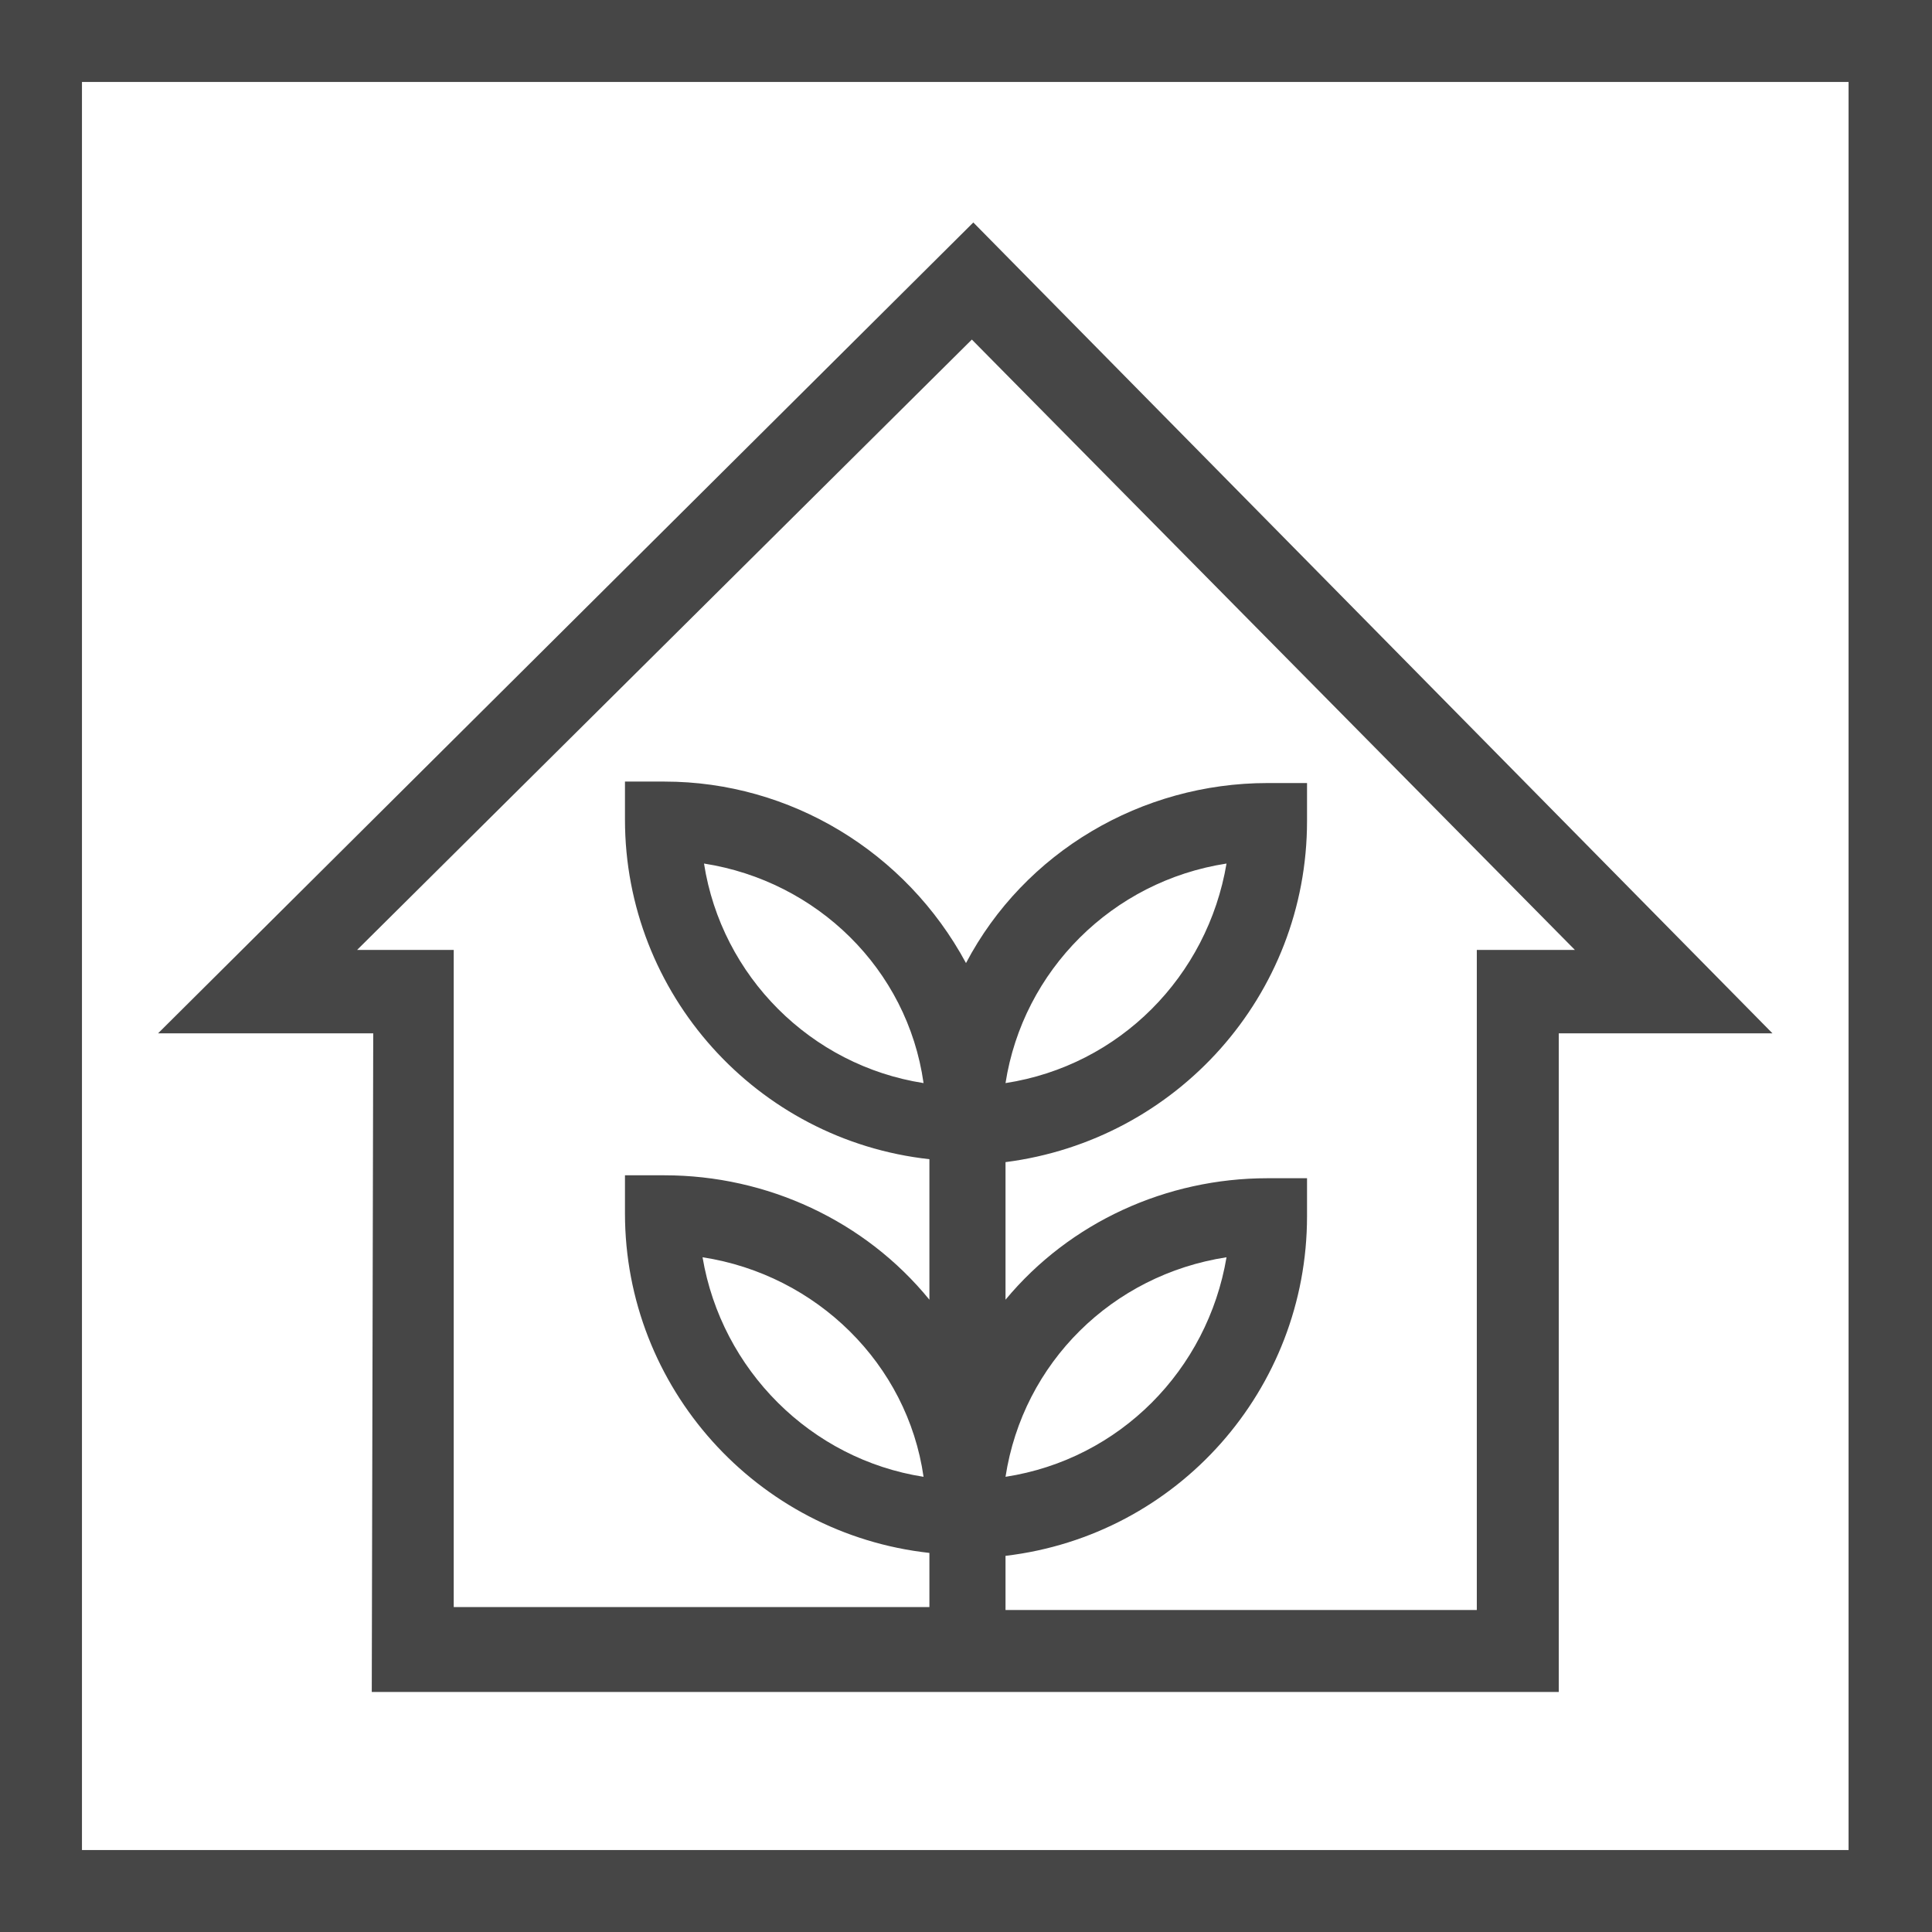
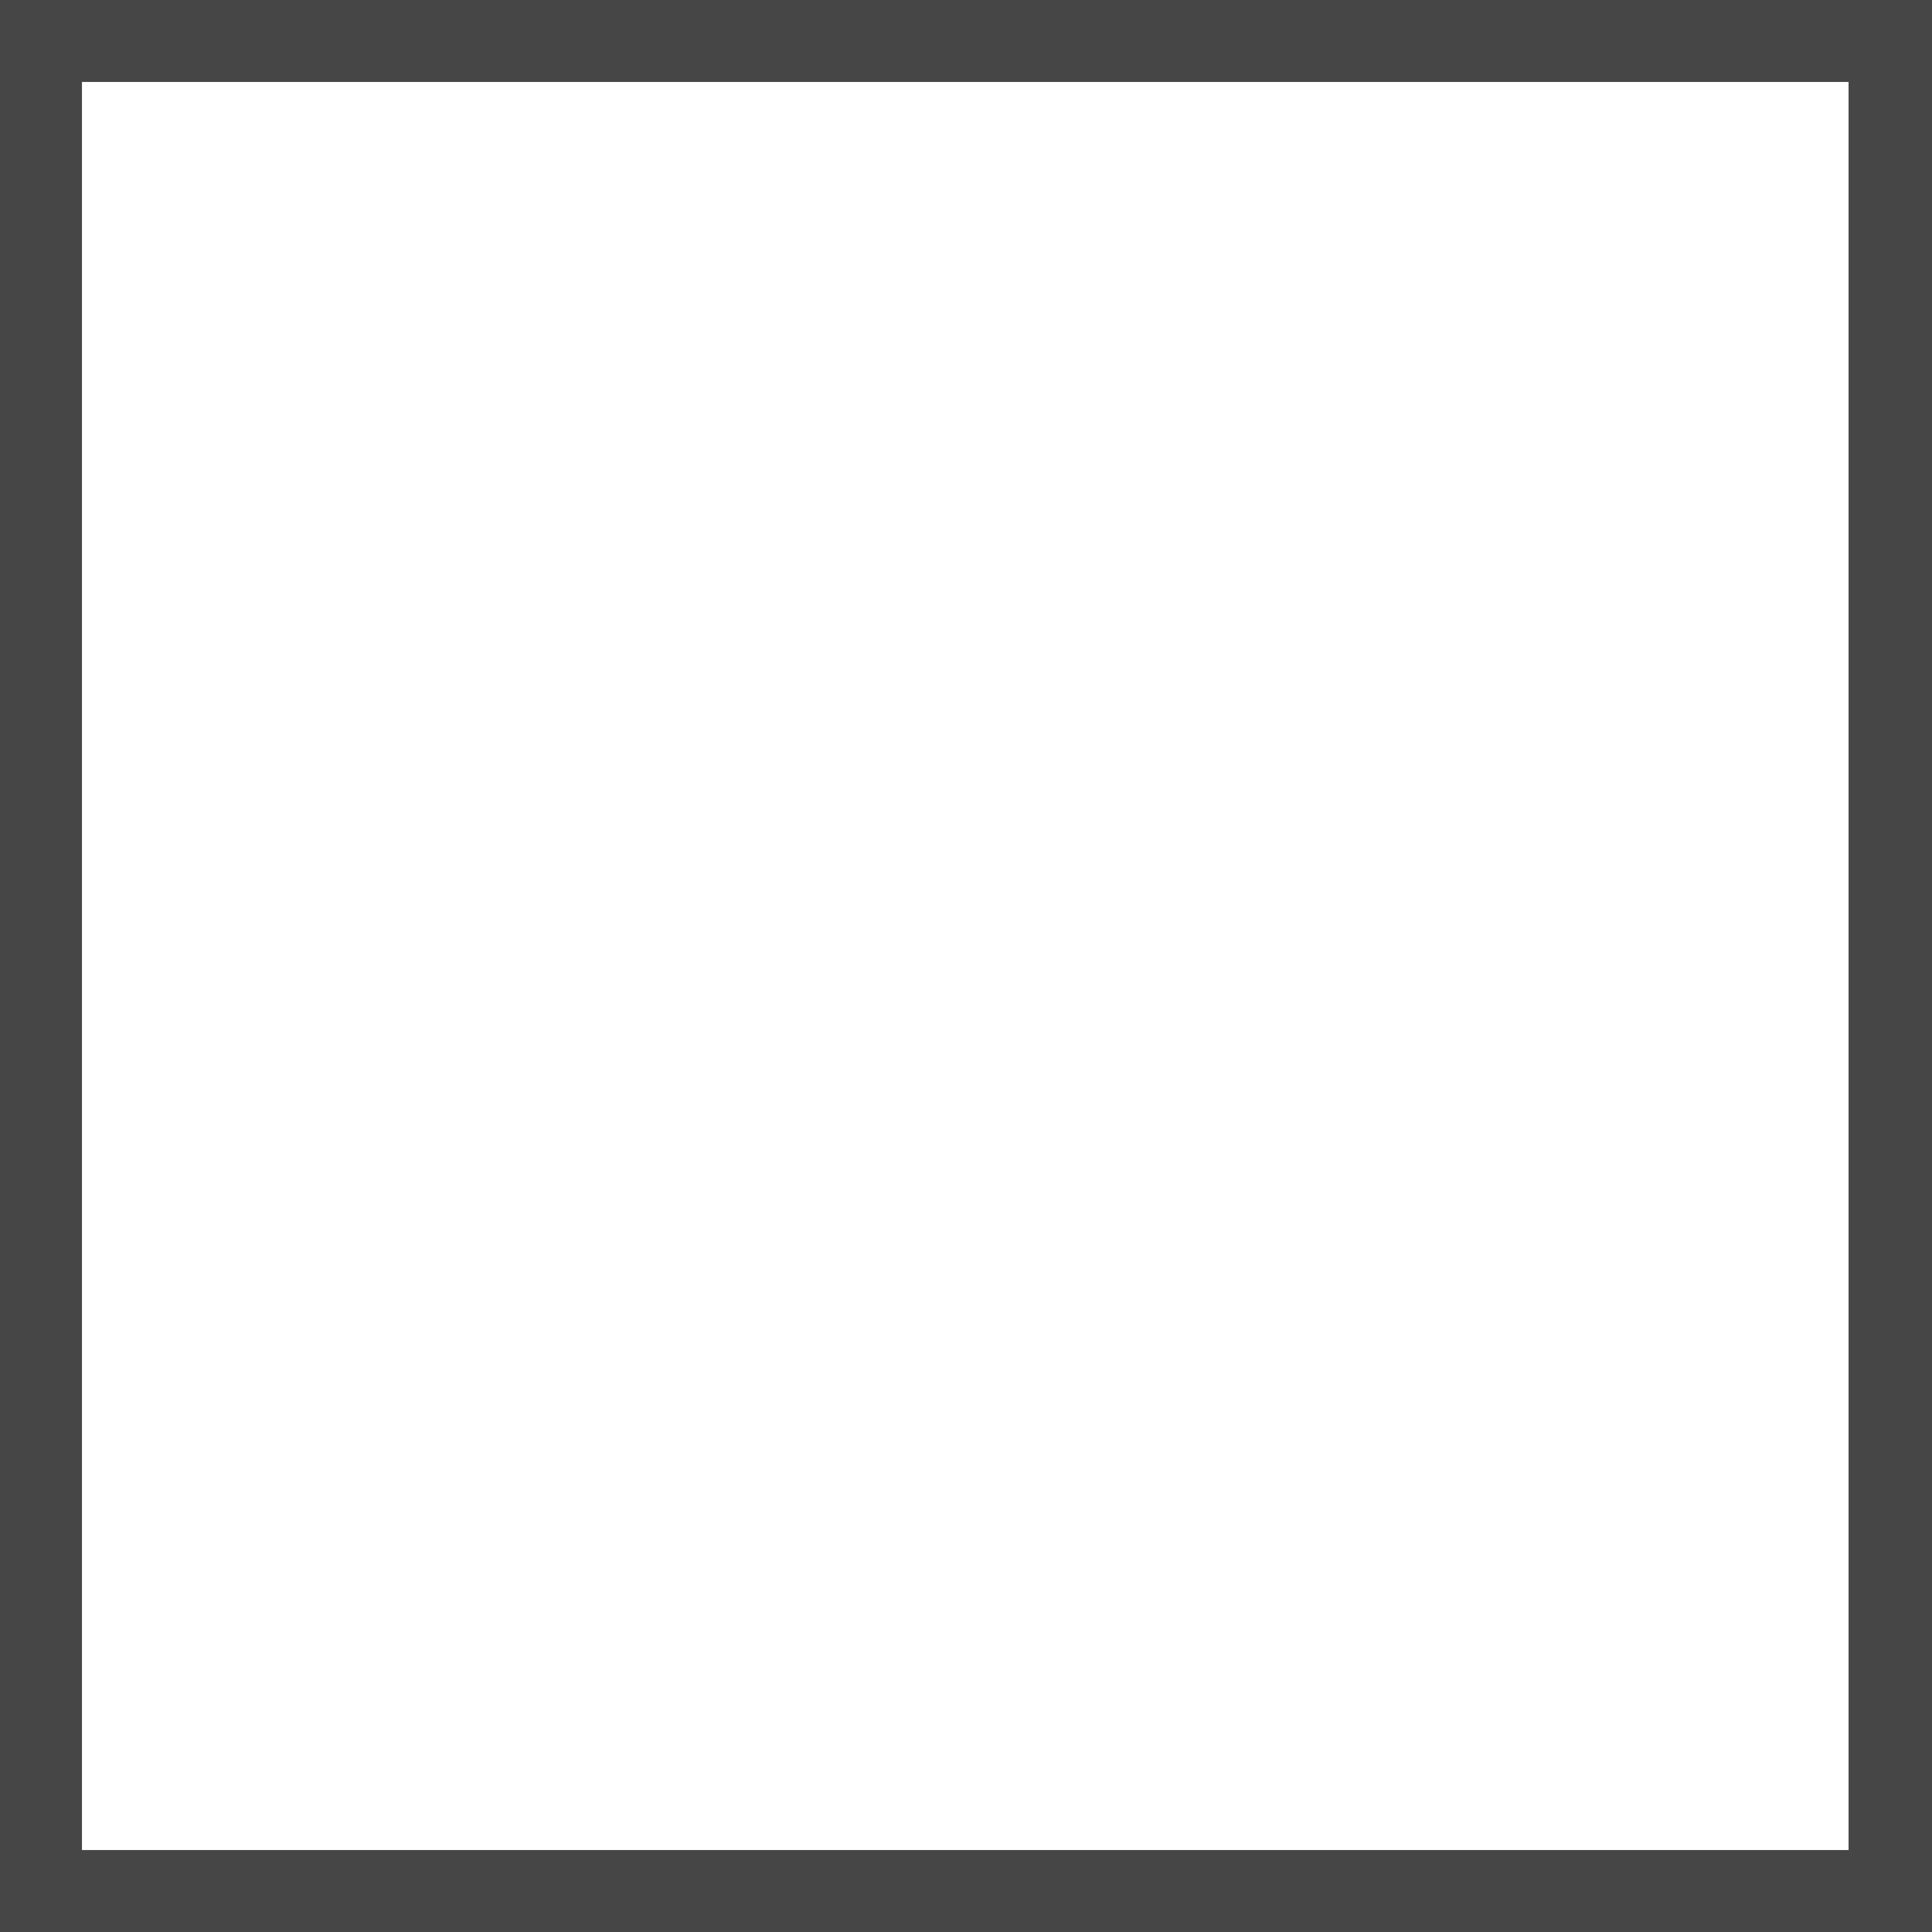
<svg xmlns="http://www.w3.org/2000/svg" version="1.1" id="Layer_1" x="0px" y="0px" viewBox="0 0 132 132" style="enable-background:new 0 0 132 132;" xml:space="preserve" width="132" height="132">
  <style type="text/css">
	.st0{fill:#464646;}
</style>
  <g id="homegarden">
-     <path class="st0" d="M25.4,115.6h81.1v-45h14.6L66.5,15.2L10.8,70.6h14.7L25.4,115.6z M24.4,64.9l42-41.7l41.2,41.7h-6.7V110H68.7v-3.7   c11.8-1.4,20.6-11.4,20.6-23.2v-2.6h-2.7c-6.9,0-13.5,3-17.9,8.3v-9.4C80.4,77.9,89.3,68,89.3,56.1v-2.6h-2.7   c-8.6,0-16.6,4.7-20.6,12.3c-4.1-7.6-12-12.4-20.6-12.4h-2.7v2.6c0,11.9,9,21.9,20.8,23.2v9.6c-4.4-5.4-11.1-8.5-18.1-8.5h-2.7v2.6   c0,11.9,9,21.9,20.8,23.2v3.7H31V64.9H24.4z M68.7,100.9c1.2-7.8,7.3-13.8,15.1-15C82.5,93.6,76.5,99.7,68.7,100.9L68.7,100.9z    M68.7,74c1.2-7.7,7.3-13.8,15.1-15C82.5,66.7,76.5,72.8,68.7,74L68.7,74z M63.1,74c-7.7-1.2-13.8-7.3-15-15   C55.8,60.2,62,66.2,63.1,74L63.1,74z M63.1,100.9c-7.7-1.2-13.8-7.3-15.1-15C55.8,87.1,62,93.2,63.1,100.9L63.1,100.9z" />
-     <path class="st0" d="M0,0v132h132V0H0z M126.3,126.4H5.6V5.6h120.7V126.4z" />
+     <path class="st0" d="M0,0v132h132V0z M126.3,126.4H5.6V5.6h120.7V126.4z" />
  </g>
</svg>